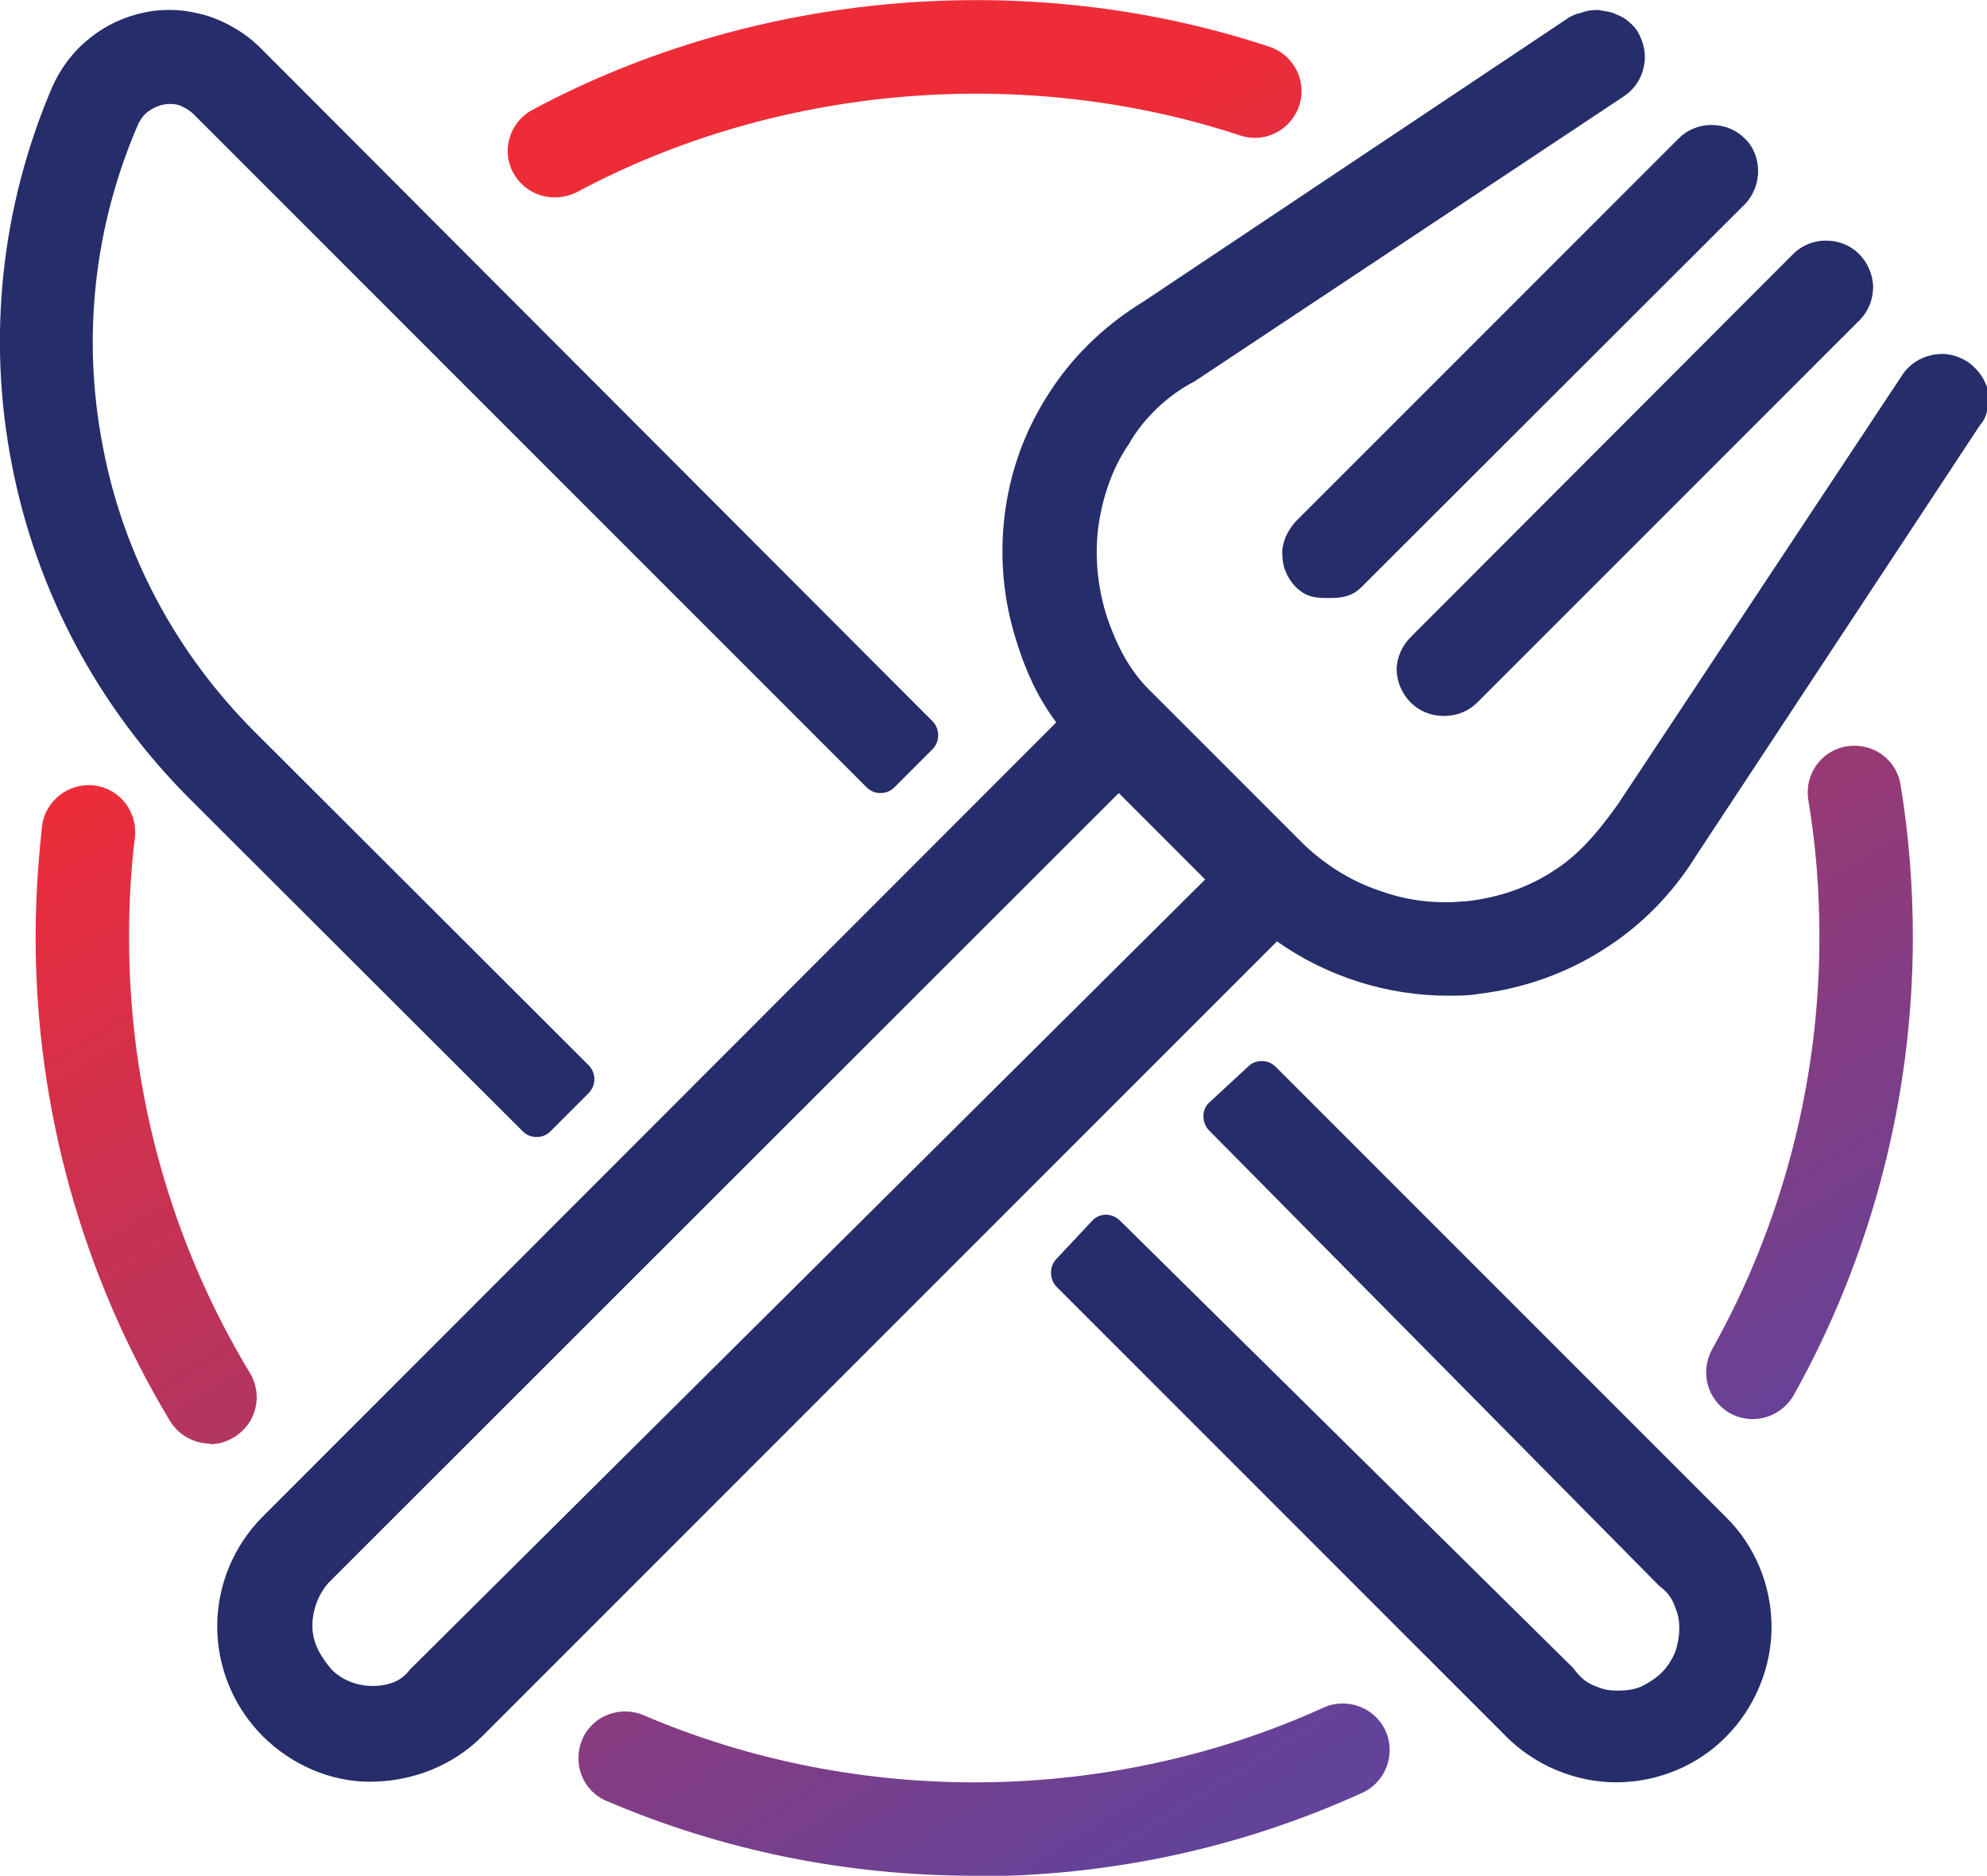
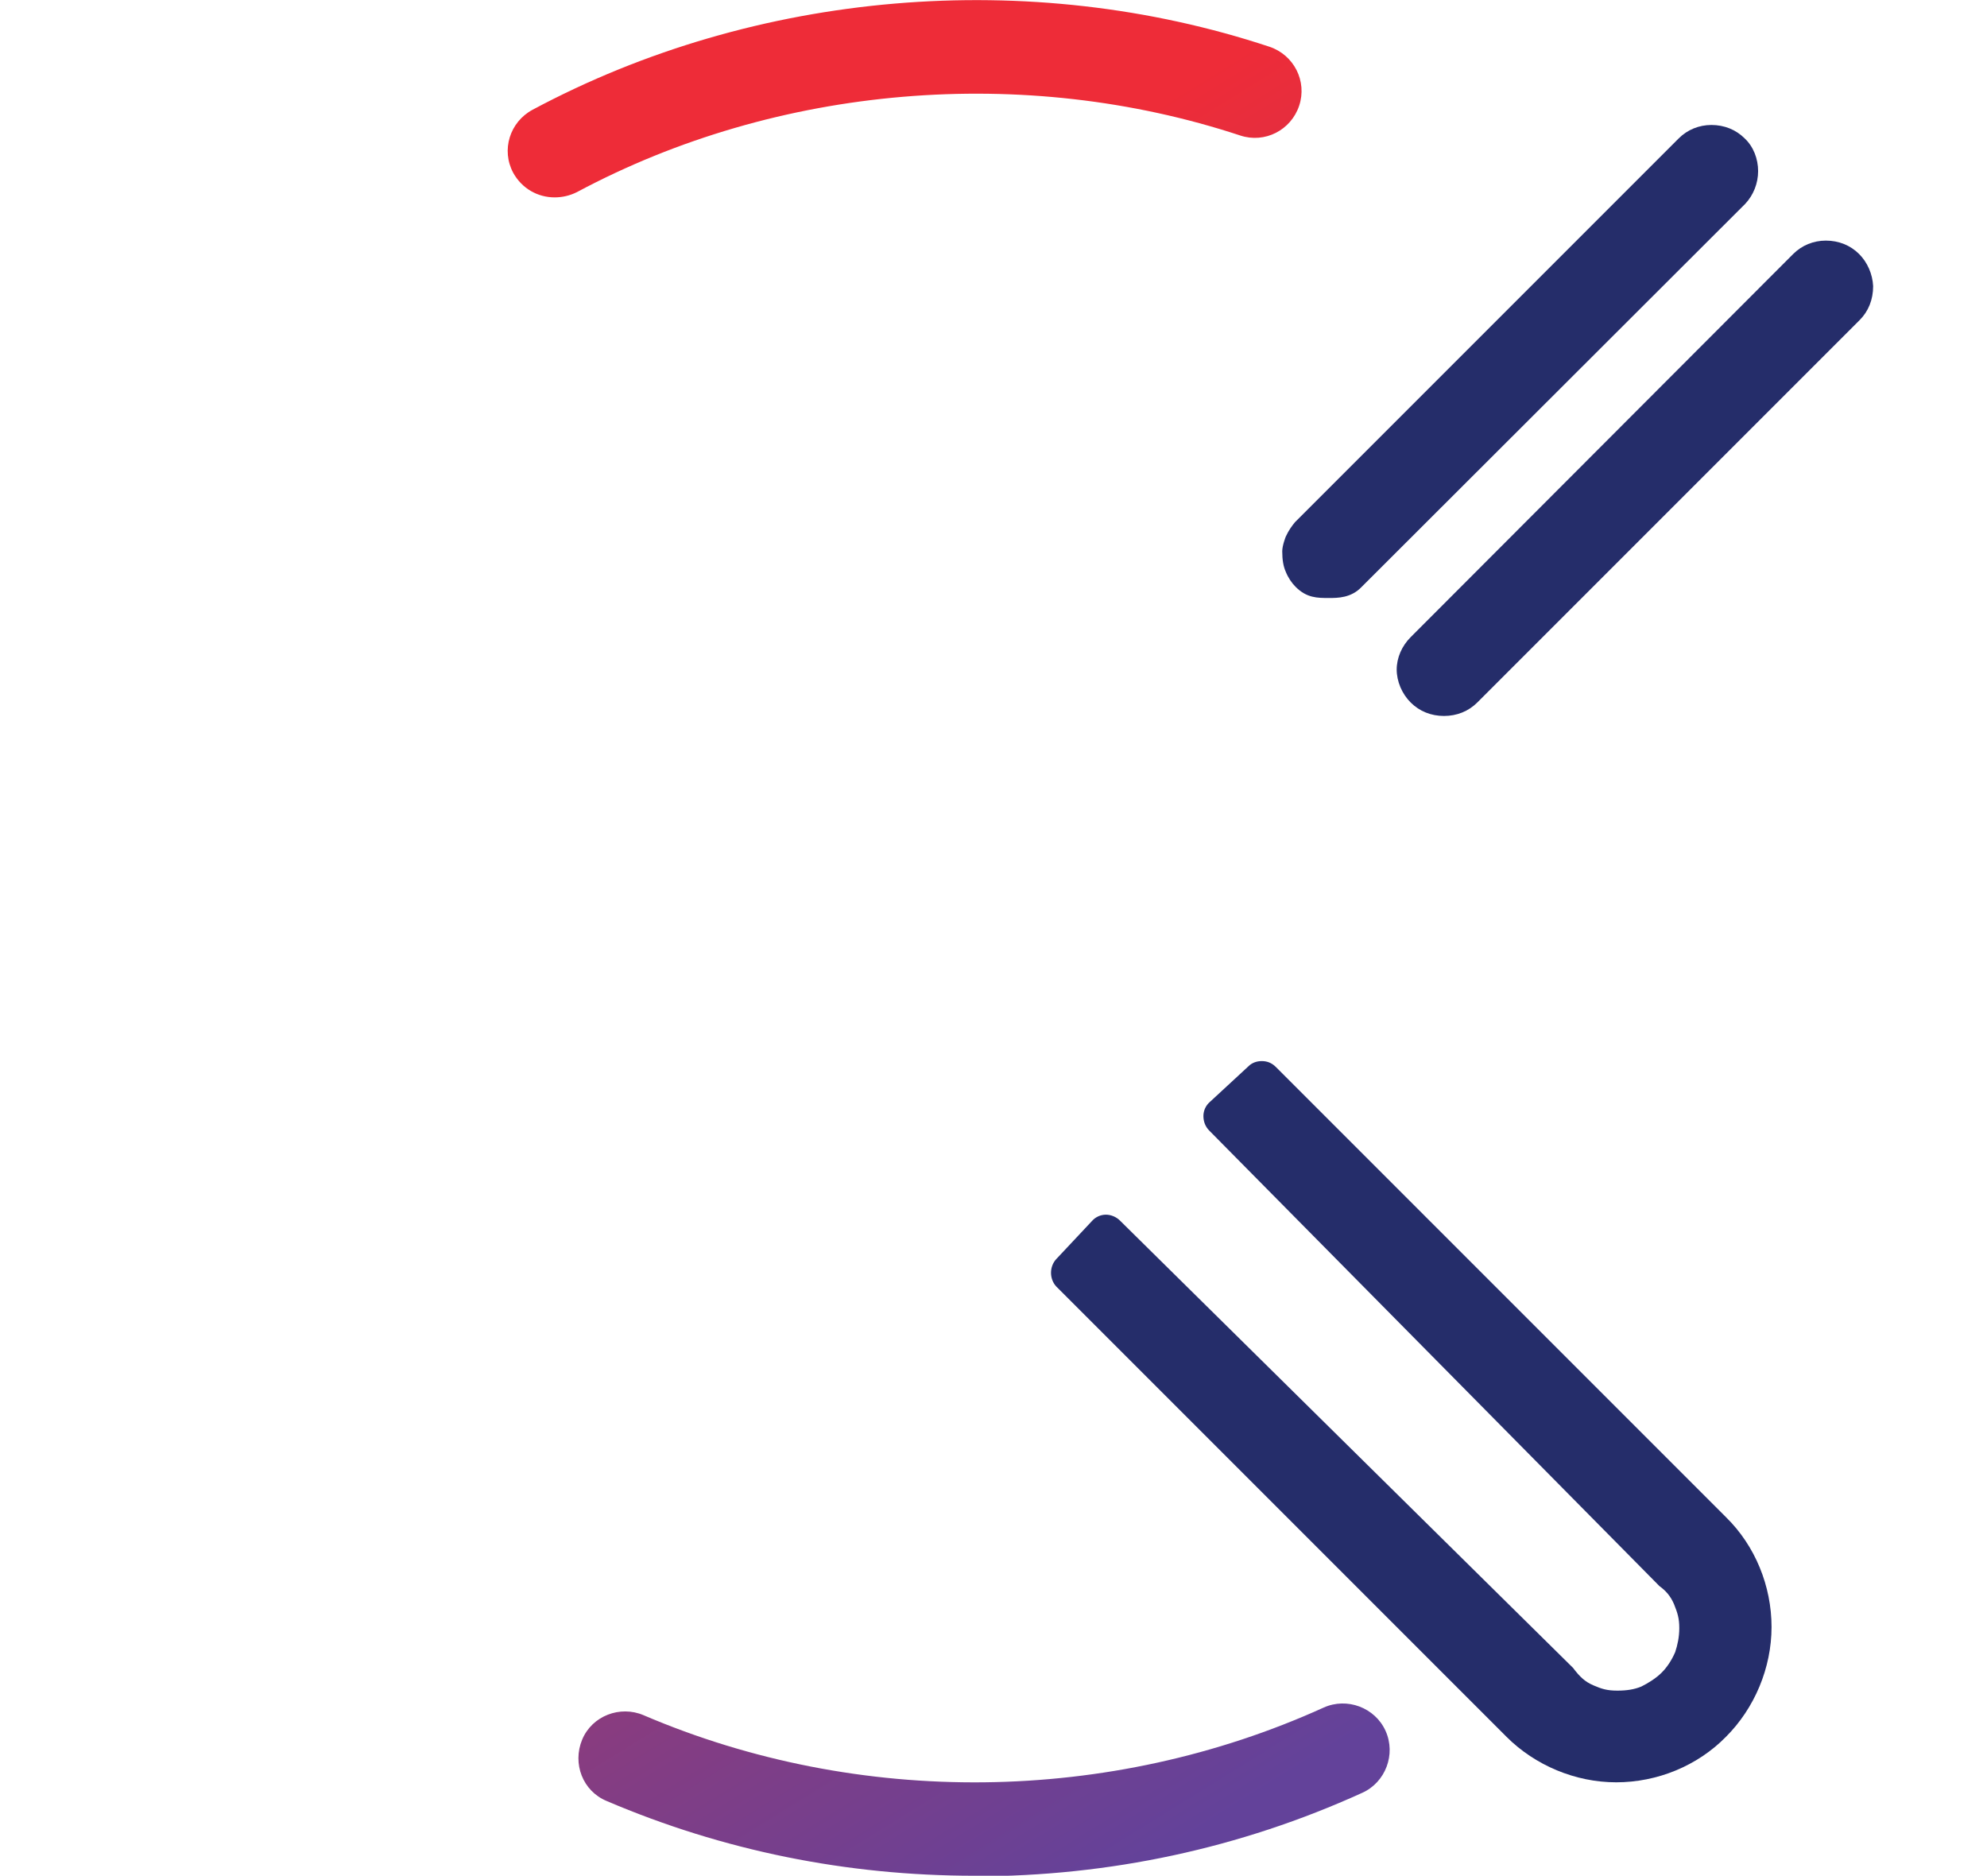
<svg xmlns="http://www.w3.org/2000/svg" xmlns:xlink="http://www.w3.org/1999/xlink" viewBox="0 0 34.03 32.12" id="Layer_2" overflow="hidden">
  <defs>
    <linearGradient x1="17.91" y1="-2.42" x2="37.97" y2="29.99" gradientUnits="userSpaceOnUse" id="linear-gradient">
      <stop offset="0.12" stop-color="#EE2C38" />
      <stop offset="0.79" stop-color="#63429A" />
    </linearGradient>
    <linearGradient x1="2.62" y1="7.04" x2="22.68" y2="39.46" xlink:href="#linear-gradient" id="linear-gradient-2" />
    <linearGradient x1="-2.81" y1="10.4" x2="17.25" y2="42.82" xlink:href="#linear-gradient" id="linear-gradient-3" />
    <linearGradient x1="14.15" y1="-0.09" x2="34.21" y2="32.32" xlink:href="#linear-gradient" id="linear-gradient-4" />
  </defs>
  <g id="Layer_4">
    <path d="M22.02 9.19C22.02 9.19 21.96 9.34 21.96 9.44 21.96 9.59 21.98 9.7 22.02 9.79 22.06 9.89 22.12 9.98 22.19 10.05 22.38 10.24 22.56 10.24 22.76 10.24 22.91 10.24 23.14 10.24 23.32 10.05L29.89 3.49C30.03 3.34 30.11 3.14 30.11 2.93 30.11 2.72 30.03 2.51 29.88 2.37 29.73 2.22 29.53 2.14 29.31 2.14 29.1 2.14 28.9 2.22 28.75 2.37L22.18 8.94C22.13 9 22.07 9.08 22.02 9.19Z" fill="#252D6A" />
    <path d="M23.92 11.46C23.92 11.67 24.01 11.88 24.16 12.03 24.31 12.18 24.51 12.26 24.73 12.26 24.95 12.26 25.15 12.18 25.3 12.03L31.85 5.48C32 5.33 32.08 5.13 32.08 4.9 32.07 4.69 31.98 4.49 31.84 4.35 31.69 4.2 31.49 4.12 31.27 4.12 31.06 4.12 30.86 4.2 30.71 4.35L24.16 10.91C24.01 11.06 23.92 11.26 23.92 11.47Z" fill="#252D6A" />
-     <path d="M9.19 19.47C9.28 19.47 9.36 19.44 9.43 19.37L10.08 18.72C10.14 18.66 10.18 18.57 10.18 18.48 10.18 18.39 10.14 18.3 10.08 18.24L4.36 12.53C3.02 11.19 2.11 9.5 1.76 7.64 1.4 5.78 1.61 3.88 2.36 2.14 2.41 2.03 2.48 1.94 2.58 1.88 2.68 1.82 2.79 1.78 2.91 1.78 2.99 1.78 3.06 1.79 3.13 1.83 3.2 1.86 3.26 1.9 3.32 1.96L14.84 13.48C14.91 13.55 14.99 13.58 15.08 13.58 15.17 13.58 15.25 13.55 15.32 13.48L15.97 12.83C16.1 12.7 16.1 12.48 15.97 12.35L4.46 0.82C4.21 0.57 3.89 0.38 3.55 0.27 3.34 0.21 3.13 0.17 2.91 0.17 2.77 0.17 2.63 0.18 2.49 0.21 2.14 0.28 1.81 0.43 1.53 0.66 1.25 0.88 1.03 1.18 0.89 1.5 0.02 3.54-0.22 5.77 0.2 7.94 0.62 10.12 1.67 12.09 3.23 13.66L8.95 19.37C9.02 19.44 9.1 19.47 9.19 19.47Z" fill="#252D6A" />
-     <path d="M34.02 6.61C33.97 6.45 33.84 6.29 33.69 6.19 33.56 6.11 33.41 6.06 33.25 6.06 33.23 6.06 33.11 6.07 33.09 6.08 32.88 6.12 32.69 6.25 32.58 6.42L27.71 13.77C27.32 14.32 26.99 14.67 26.61 14.91 26.17 15.2 25.66 15.37 25.14 15.43 25.01 15.44 24.89 15.45 24.76 15.45 24.38 15.45 24.01 15.39 23.65 15.26 23.16 15.1 22.73 14.83 22.36 14.49L19.74 11.87C19.41 11.56 19.17 11.17 18.97 10.6 18.81 10.12 18.75 9.61 18.8 9.11 18.86 8.56 19.05 8.01 19.33 7.61 19.57 7.18 19.99 6.77 20.46 6.53L27.81 1.65C27.99 1.53 28.11 1.35 28.15 1.15 28.2 0.95 28.16 0.73 28.04 0.53 27.99 0.45 27.91 0.38 27.83 0.32 27.8 0.3 27.72 0.26 27.69 0.25 27.63 0.22 27.57 0.2 27.48 0.19 27.42 0.18 27.39 0.17 27.35 0.17 27.33 0.17 27.24 0.18 27.22 0.18 27.16 0.19 27.11 0.21 27.04 0.23 27.01 0.23 26.9 0.28 26.87 0.3L19.59 5.16C18.98 5.53 18.44 6.03 18.04 6.62 17.63 7.22 17.36 7.88 17.24 8.59 17.12 9.29 17.15 10.02 17.33 10.71 17.51 11.38 17.75 11.92 18.09 12.37L4.5 25.97C4 26.47 3.72 27.15 3.72 27.85 3.72 28.55 4 29.23 4.5 29.73 4.99 30.22 5.66 30.51 6.33 30.51 7.07 30.51 7.76 30.23 8.26 29.73L21.87 16.12C22.72 16.72 23.75 17.05 24.8 17.05 24.97 17.05 25.15 17.05 25.32 17.02 26.08 16.93 26.82 16.67 27.46 16.26 28.1 15.86 28.65 15.3 29.05 14.65L33.91 7.28C34.01 7.17 34.09 6.98 34.03 6.61ZM7.02 28.59C6.84 28.84 6.55 28.87 6.38 28.87L6.38 28.87C6.1 28.87 5.85 28.76 5.68 28.59 5.45 28.32 5.35 28.09 5.35 27.84 5.35 27.57 5.45 27.31 5.62 27.11L19.16 13.58 20.64 15.06 7.02 28.59Z" fill="#252D6A" />
    <path d="M21.85 18.27C21.78 18.2 21.7 18.17 21.61 18.17 21.52 18.17 21.44 18.2 21.38 18.26L20.72 18.87C20.65 18.93 20.61 19.02 20.61 19.11 20.61 19.2 20.64 19.29 20.71 19.36L28.42 27.16C28.53 27.24 28.61 27.33 28.67 27.47 28.73 27.62 28.76 27.71 28.76 27.88 28.76 28.03 28.73 28.17 28.69 28.29 28.63 28.43 28.55 28.55 28.46 28.64 28.36 28.74 28.23 28.82 28.11 28.88 27.99 28.93 27.86 28.95 27.7 28.95L27.7 28.95C27.52 28.95 27.43 28.92 27.29 28.86 27.15 28.8 27.06 28.72 26.94 28.56L19.18 20.9C19.12 20.84 19.03 20.8 18.94 20.8L18.94 20.8C18.85 20.8 18.76 20.84 18.7 20.91L18.09 21.56C17.97 21.69 17.97 21.9 18.09 22.03L25.8 29.74C26.29 30.23 26.98 30.52 27.68 30.52 28.38 30.52 29.07 30.24 29.56 29.74 30.05 29.25 30.34 28.56 30.34 27.86 30.34 27.16 30.06 26.47 29.56 25.98L21.85 18.27Z" fill="#252D6A" />
-     <path d="M30.02 24.3C29.89 24.3 29.75 24.27 29.63 24.2 29.24 23.98 29.11 23.5 29.32 23.11 30.52 20.97 31.16 18.53 31.16 16.05 31.16 15.26 31.1 14.47 30.97 13.7 30.9 13.26 31.19 12.85 31.63 12.78 32.07 12.71 32.48 13 32.55 13.44 32.69 14.29 32.76 15.17 32.76 16.05 32.76 18.8 32.05 21.51 30.72 23.89 30.57 24.15 30.3 24.3 30.02 24.3Z" fill="url(#linear-gradient)" />
    <path d="M16.69 32.12C14.5 32.12 12.38 31.69 10.39 30.84 9.98 30.67 9.8 30.2 9.97 29.79 10.14 29.38 10.62 29.2 11.02 29.37 14.71 30.95 19.01 30.9 22.67 29.24 23.07 29.06 23.55 29.24 23.73 29.64 23.91 30.04 23.73 30.52 23.33 30.7 21.24 31.65 19 32.13 16.69 32.13Z" fill="url(#linear-gradient-2)" />
-     <path d="M3.6 24.72C3.33 24.72 3.06 24.58 2.91 24.33 1.41 21.84 0.61 18.97 0.61 16.05 0.61 15.42 0.65 14.78 0.72 14.15 0.77 13.71 1.18 13.4 1.61 13.45 2.05 13.5 2.36 13.9 2.31 14.34 2.24 14.91 2.21 15.48 2.21 16.05 2.21 18.68 2.92 21.26 4.28 23.51 4.51 23.89 4.39 24.38 4.01 24.61 3.88 24.69 3.74 24.73 3.6 24.73Z" fill="url(#linear-gradient-3)" />
    <path d="M9.5 3.38C9.21 3.38 8.94 3.23 8.79 2.96 8.58 2.57 8.73 2.09 9.12 1.88 12.95-0.17 17.63-0.56 21.74 0.8 22.16 0.94 22.39 1.39 22.25 1.81 22.11 2.23 21.66 2.46 21.24 2.32 17.54 1.1 13.32 1.45 9.88 3.29 9.76 3.35 9.63 3.38 9.5 3.38Z" fill="url(#linear-gradient-4)" />
  </g>
</svg>